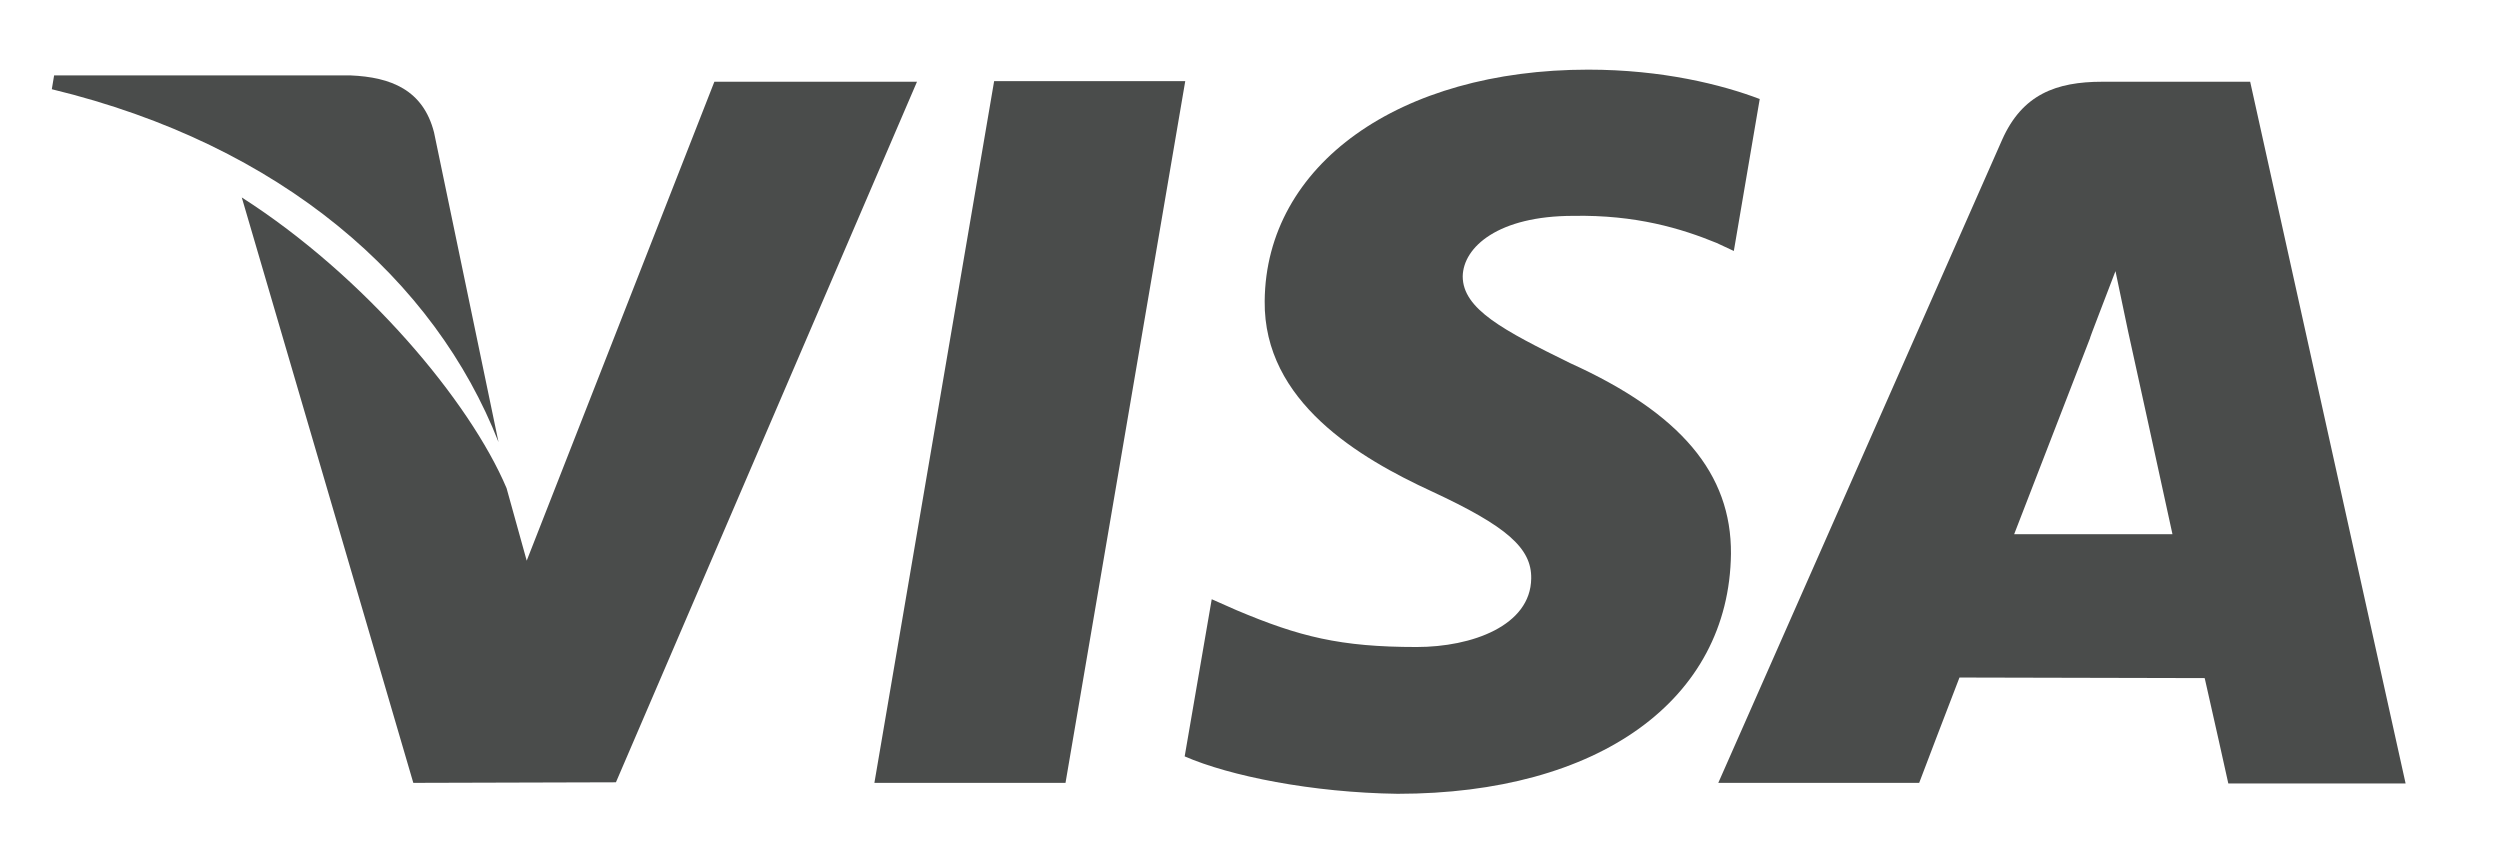
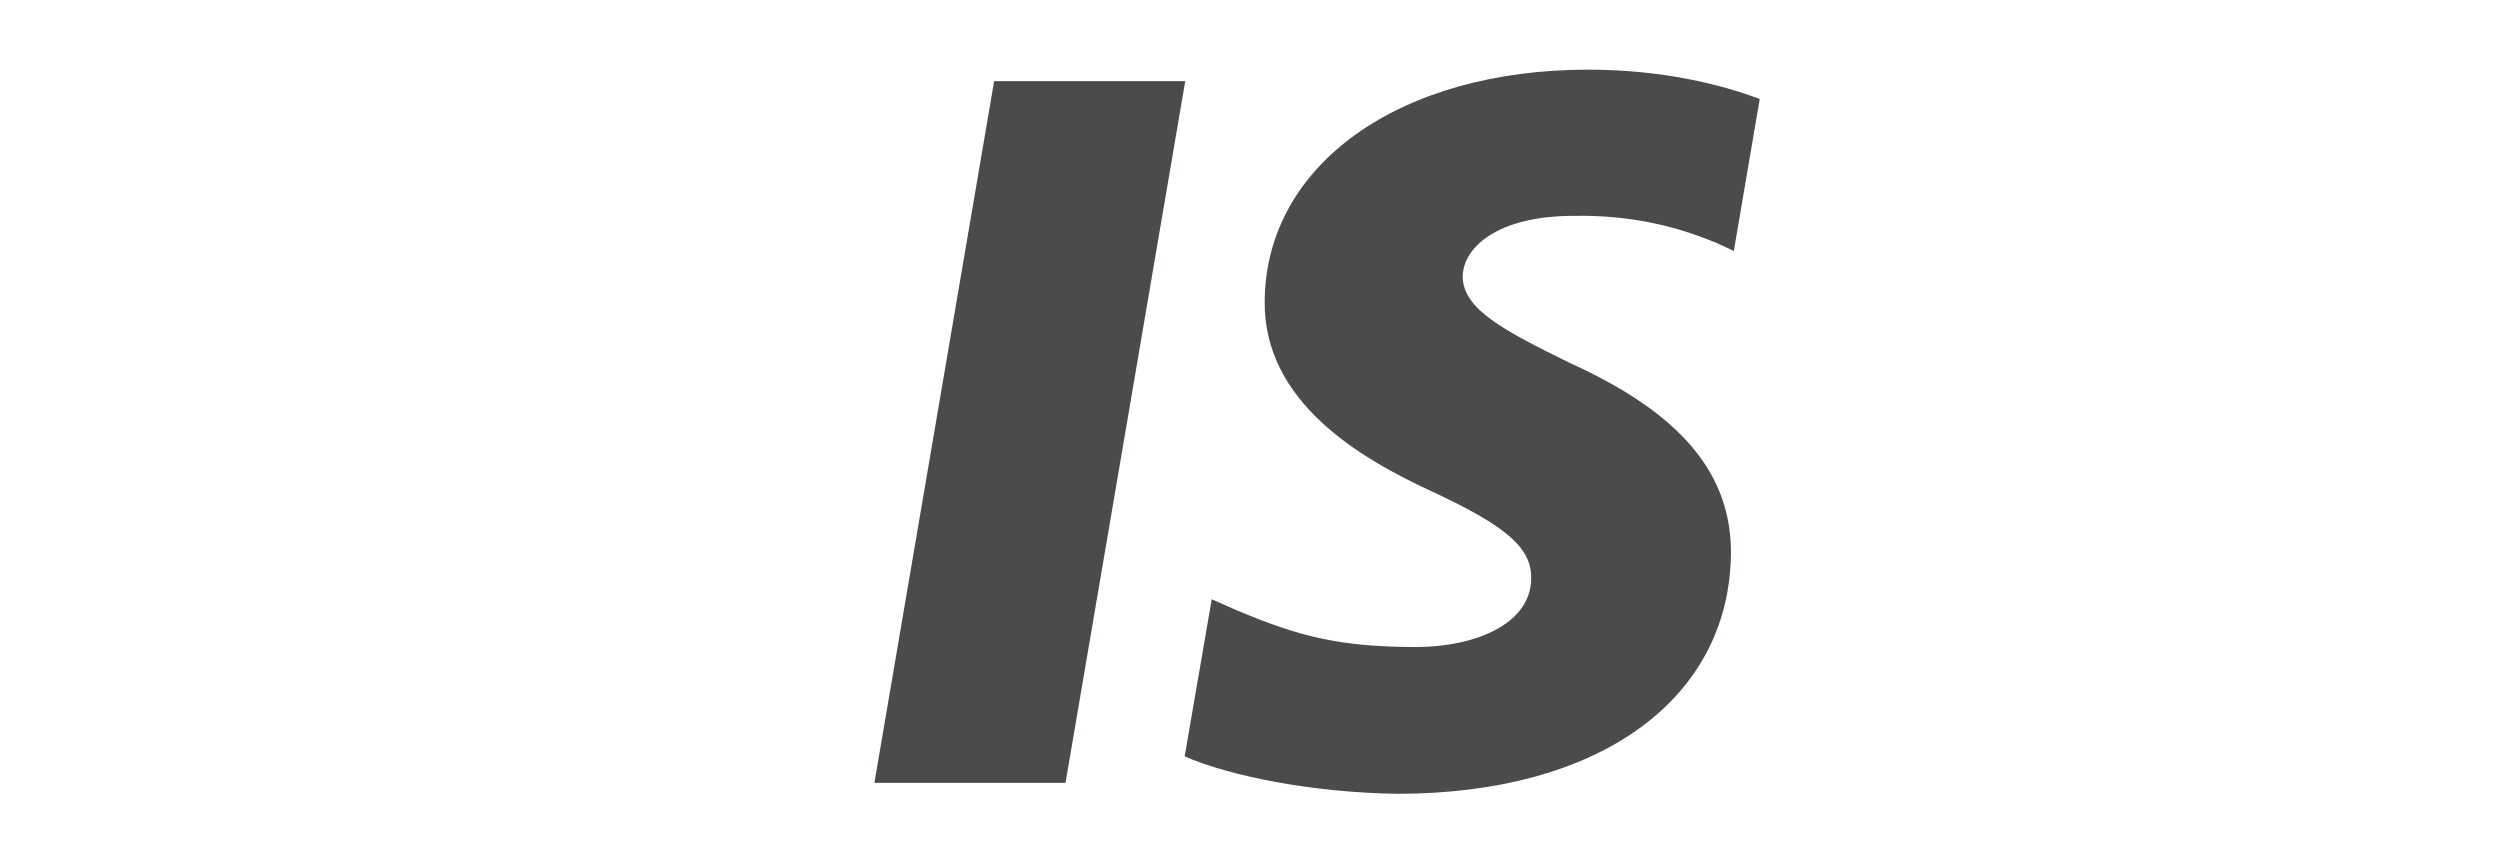
<svg xmlns="http://www.w3.org/2000/svg" version="1.1" x="0px" y="0px" viewBox="0 0 434.3 148.3" style="enable-background:new 0 0 434.3 148.3;" xml:space="preserve">
  <style type="text/css">
	.st0{fill:#FFFFFF;}
	.st1{fill:#FFA400;}
	.st2{fill:#D41367;}
	.st3{fill:#0065A1;}
	.st4{fill:#9D1D64;}
	.st5{fill:#76BC21;}
	.st6{fill:#040505;}
	.st7{fill:#D71F27;}
	.st8{fill:#D4D7D7;}
	.st9{fill:#2F3232;}
	.st10{fill:#EDEFEF;}
	.st11{fill:none;stroke:#121212;stroke-width:0.458;stroke-miterlimit:10;}
	.st12{fill:none;stroke:#121212;stroke-width:0.336;stroke-miterlimit:10;}
	.st13{fill:none;stroke:#4A4C4B;stroke-width:0.75;stroke-miterlimit:10;}
	.st14{fill:#E40C62;enable-background:new    ;}
	.st15{fill:#74BB20;enable-background:new    ;}
	.st16{fill:#FFFFFF;stroke:#121212;stroke-miterlimit:10;}
	.st17{fill:#E4E7EA;}
	.st18{fill:#121212;}
	.st19{fill:#2F3131;}
	.st20{fill:none;stroke:#FFFFFF;stroke-width:25;stroke-linecap:round;stroke-linejoin:round;stroke-miterlimit:10;}
	.st21{fill:none;stroke:#FFF000;stroke-width:4;stroke-linecap:round;stroke-miterlimit:10;}
	.st22{fill:none;stroke:#FFF000;stroke-width:3;stroke-linecap:round;stroke-miterlimit:10;}
	.st23{fill:none;stroke:#2F3131;stroke-width:3;stroke-linecap:round;stroke-miterlimit:10;}
	.st24{fill:none;stroke:#FFF000;stroke-width:4;stroke-miterlimit:10;}
	.st25{fill:none;stroke:#FFF000;stroke-width:3;stroke-miterlimit:10;}
	.st26{fill:#FFF000;}
	.st27{fill:none;stroke:#2F3131;stroke-width:3;stroke-miterlimit:10;}
	.st28{fill:none;stroke:#FFFFFF;stroke-width:26;stroke-linecap:round;stroke-miterlimit:10;}
	.st29{fill:#E3E6E5;}
	.st30{fill:#E98A2B;}
	.st31{fill:#020202;}
	.st32{fill:#D4D4D4;}
	.st33{fill:#5C5C5F;}
	.st34{fill:#D1D2D3;}
	.st35{fill:#F2E9CB;}
	.st36{fill:#B5AF8B;}
	.st37{fill:#49311B;}
	.st38{fill:#60193E;}
	.st39{fill:#721B1B;}
	.st40{fill:#A75B41;}
	.st41{fill:#D60202;}
	.st42{fill:#E86733;}
	.st43{fill:#FFCA3A;}
	.st44{fill:#FAEA07;}
	.st45{fill:#BED68B;}
	.st46{fill:#467B5F;}
	.st47{fill:#5F5644;}
	.st48{fill:#243D2E;}
	.st49{fill:#202C54;}
	.st50{fill:#40547D;}
	.st51{fill:#33599E;}
	.st52{fill:#46A5B8;}
	.st53{fill:#7FA3DC;}
	.st54{fill:#BFD5EE;}
	.st55{fill:#C9F0CF;}
	.st56{fill:#F1D7DD;}
	.st57{fill:#DB8480;}
	.st58{fill:#B31D86;}
	.st59{fill:#4E3178;}
	.st60{fill:none;stroke:#DE6A3A;stroke-width:3;stroke-miterlimit:10;}
	.st61{fill:#AFB4B7;}
	.st62{fill:#4B4A4B;}
	.st63{fill:none;stroke:#FFF000;stroke-width:19;stroke-linecap:round;stroke-miterlimit:10;}
	.st64{fill:#FF5E0B;}
	.st65{fill:none;stroke:#FFFFFF;stroke-miterlimit:10;}
	.st66{fill:#3FC5ED;}
	.st67{fill:#3C3B55;}
	.st68{fill:#231F20;}
	.st69{fill:#281B11;}
	.st70{fill:#E24075;}
	.st71{fill:#868988;}
	.st72{fill:none;stroke:#121212;stroke-width:4;stroke-miterlimit:10;}
	.st73{fill:#FF5200;}
	.st74{fill:#E5E5E5;}
	.st75{fill:#BE0067;}
	.st76{fill:#BB0267;}
	.st77{fill:none;stroke:#F42287;stroke-width:2;stroke-miterlimit:10;}
	.st78{fill:none;stroke:#D0DA2D;stroke-width:2;stroke-miterlimit:10;}
	.st79{fill:none;stroke:#00A2DA;stroke-width:2;stroke-miterlimit:10;}
	.st80{fill:none;stroke:#FDDA2C;stroke-width:2;stroke-miterlimit:10;}
	.st81{fill:none;}
	.st82{fill:#EEEEEE;}
	.st83{fill:#F2F2F0;}
	.st84{fill:#D3DBE1;}
	.st85{fill:#434343;}
	.st86{fill:#626262;}
	.st87{fill:#F19700;}
	.st88{fill:#F08A27;}
	.st89{fill:#F08A26;}
	.st90{fill:#0065A1;stroke:#0065A1;stroke-width:5;stroke-miterlimit:10;}
	.st91{fill:#0065A1;stroke:#0065A1;stroke-width:4;stroke-miterlimit:10;}
	.st92{fill:#C8CBCA;}
	.st93{fill:#9E1054;}
	.st94{stroke:#000000;stroke-width:3;stroke-miterlimit:10;}
	.st95{fill:#D41367;stroke:#000000;stroke-width:15;stroke-miterlimit:10;}
	.st96{fill:none;stroke:#CFCFCF;stroke-width:6;stroke-miterlimit:10;}
	.st97{fill:#424242;}
	.st98{fill:#282828;}
	.st99{fill:#666666;}
	.st100{opacity:0.85;}
	.st101{fill:none;stroke:#FFFFFF;stroke-width:5;stroke-miterlimit:10;}
	.st102{fill:#E6E8E9;}
	.st103{fill:#F0F1F1;}
	.st104{fill:none;stroke:#A2A2A2;stroke-width:8;stroke-miterlimit:10;}
	.st105{fill:url(#SVGID_5_);}
	.st106{fill:#4A4C4B;}
	.st107{fill:#7A7A7A;}
	.st108{fill:#404040;}
	.st109{fill:#B8B8B8;}
	.st110{fill:none;stroke:#2F3131;stroke-width:22;stroke-miterlimit:10;}
	.st111{fill:none;stroke:#2F3131;stroke-width:13;stroke-miterlimit:10;}
	.st112{fill:#C0E549;}
	.st113{fill:#93E7F8;}
	.st114{fill:#FF7480;}
	.st115{fill:#F9F9F9;}
	.st116{fill:#FF713E;}
	.st117{fill:#FFEE47;}
	.st118{fill:#00B6F8;}
	.st119{fill:#FF490B;}
	.st120{fill:#FFC000;}
	.st121{fill:#0088D4;}
	.st122{fill:#CCD8DC;}
	.st123{fill:#87A4AF;}
	.st124{fill:#95C400;}
	.st125{fill:#007A00;}
	.st126{fill:#0087BC;}
	.st127{fill:#003E56;}
	.st128{fill:#F4F6F5;}
	.st129{fill:#181C1E;}
	.st130{fill:#272727;}
	.st131{fill:#212121;}
	.st132{fill:#191919;}
	.st133{fill:#2E3132;}
	.st134{fill:#141414;}
	.st135{fill:#222222;}
	.st136{fill:#87B9A0;}
	.st137{fill:#8ABBA3;}
	.st138{fill:#88BAA2;}
	.st139{fill:#96C2AB;}
	.st140{fill:#6BAB91;}
	.st141{fill:#65A990;}
	.st142{fill:#70AE95;}
	.st143{fill:#7AB19A;}
	.st144{fill:#B8D7C8;}
	.st145{fill:#B6D7C6;}
	.st146{fill:#A7CFBA;}
	.st147{fill:#BBD8CB;}
	.st148{fill:#B2D5C4;}
	.st149{fill:#535657;}
	.st150{fill:#539E88;}
	.st151{fill:#5AA28B;}
	.st152{fill:#2B2E2F;}
	.st153{display:none;fill-rule:evenodd;clip-rule:evenodd;fill:#B2DEEB;}
	.st154{fill:none;stroke:#121212;stroke-width:0.5;stroke-miterlimit:10;}
	.st155{fill:#FFFFFF;stroke:#0D1111;stroke-width:0.412;stroke-miterlimit:10;}
	.st156{opacity:0.1;}
	.st157{fill:#770047;}
	.st158{fill:#4C7C00;}
	.st159{fill:#2F3131;stroke:#2F3131;stroke-width:0.25;stroke-miterlimit:10;}
	.st160{fill:#525252;}
	.st161{fill:#E8E8E8;}
	.st162{fill:#808080;}
	.st163{fill:#999999;}
	.st164{fill:#CCCCCC;}
	.st165{fill:#4C4C4C;}
	.st166{fill:#FFA200;}
	.st167{fill:#D31367;}
	.st168{fill:#76BA22;}
	.st169{fill:#C4C4C4;}
	.st170{fill:#1F191A;}
	.st171{fill:#3F8E34;}
	.st172{fill:#80BF37;}
	.st173{fill:#686668;}
	.st174{fill:#4A494B;}
	.st175{fill:#00659F;}
	.st176{fill:#9B1E65;}
	.st177{fill:#1E120D;}
	.st178{fill:#E70065;}
	.st179{opacity:0.5;fill:#EDEDED;enable-background:new    ;}
	.st180{fill:#F5F5F5;}
	.st181{fill:#242929;enable-background:new    ;}
	.st182{fill:#FFB400;enable-background:new    ;}
	.st183{fill:#FF8500;enable-background:new    ;}
	.st184{fill:#2A2D2D;}
	.st185{fill:#FE8400;}
	.st186{fill:#FEB300;}
	.st187{fill:#FEFDFD;}
	.st188{fill:#FE8300;}
	.st189{fill:#2B2D2D;}
	.st190{fill:#FF8400;enable-background:new    ;}
	.st191{fill:#2A2D2D;enable-background:new    ;}
	.st192{enable-background:new    ;}
	.st193{fill:#484B4A;}
	.st194{fill:#484B4A;enable-background:new    ;}
</style>
  <g id="APLICACIONES">
</g>
  <g id="USOS_INCORRECTOS">
</g>
  <g id="TIPOGRAFÍA">
</g>
  <g id="COLOR">
</g>
  <g id="construccion3">
</g>
  <g id="construccion2">
</g>
  <g id="CONSTRUCCIÓN">
</g>
  <g id="MARCA">
</g>
  <g id="INDICE">
</g>
  <g id="INTRO">
</g>
  <g id="PORTADA">
    <g id="PAPELERÍA">
	</g>
    <g id="Teléfono">
	</g>
    <g>
      <g>
        <g>
          <polygon class="st106" points="172.7,14.1 151.9,136 185.1,136 205.9,14.1     " />
        </g>
      </g>
      <g>
        <g>
-           <path class="st106" d="M124.1,14.2L91.5,97.4L88,84.8C81.6,69.7,63.4,48,42,34.3L71.8,136l35.2-0.1l52.3-121.7L124.1,14.2z" />
-         </g>
-       </g>
-       <g>
-         <g>
-           <path class="st106" d="M75.4,23c-1.9-7.4-7.5-9.6-14.5-9.9H9.4L9,15.5c40.1,9.7,66.6,33.2,77.6,61.3L75.4,23z" />
-         </g>
+           </g>
+       </g>
+       <g>
+         <g>
+           </g>
      </g>
      <g>
        <g>
          <path class="st106" d="M273.3,37.5c10.9-0.2,18.8,2.2,24.9,4.7l3,1.4l4.5-26.4c-6.6-2.5-16.9-5.1-29.8-5.1      c-32.8,0-56,16.5-56.2,40.2c-0.2,17.5,16.5,27.3,29.1,33.1c12.9,6,17.3,9.8,17.2,15.1c-0.1,8.2-10.3,11.9-19.9,11.9      c-13.3,0-20.4-1.8-31.3-6.4l-4.3-1.9l-4.7,27.3c7.8,3.4,22.1,6.3,37,6.5c34.9,0,57.6-16.3,57.9-41.7      c0.1-13.9-8.7-24.4-27.9-33.1c-11.6-5.7-18.7-9.4-18.7-15.1C254.2,42.9,260.3,37.5,273.3,37.5z" />
        </g>
      </g>
      <g>
        <g>
-           <path class="st106" d="M390.9,14.2h-25.7c-8,0-13.9,2.2-17.4,10.1l-49.3,111.7h34.9c0,0,5.7-15,7-18.3c3.8,0,37.7,0.1,42.6,0.1      c1,4.3,4.1,18.3,4.1,18.3h30.8L390.9,14.2z M349.9,92.8c2.7-7,13.2-34.1,13.2-34.1c-0.2,0.3,2.7-7.1,4.4-11.6l2.2,10.5      c0,0,6.4,29.1,7.7,35.2H349.9z" />
-         </g>
+           </g>
      </g>
    </g>
  </g>
</svg>